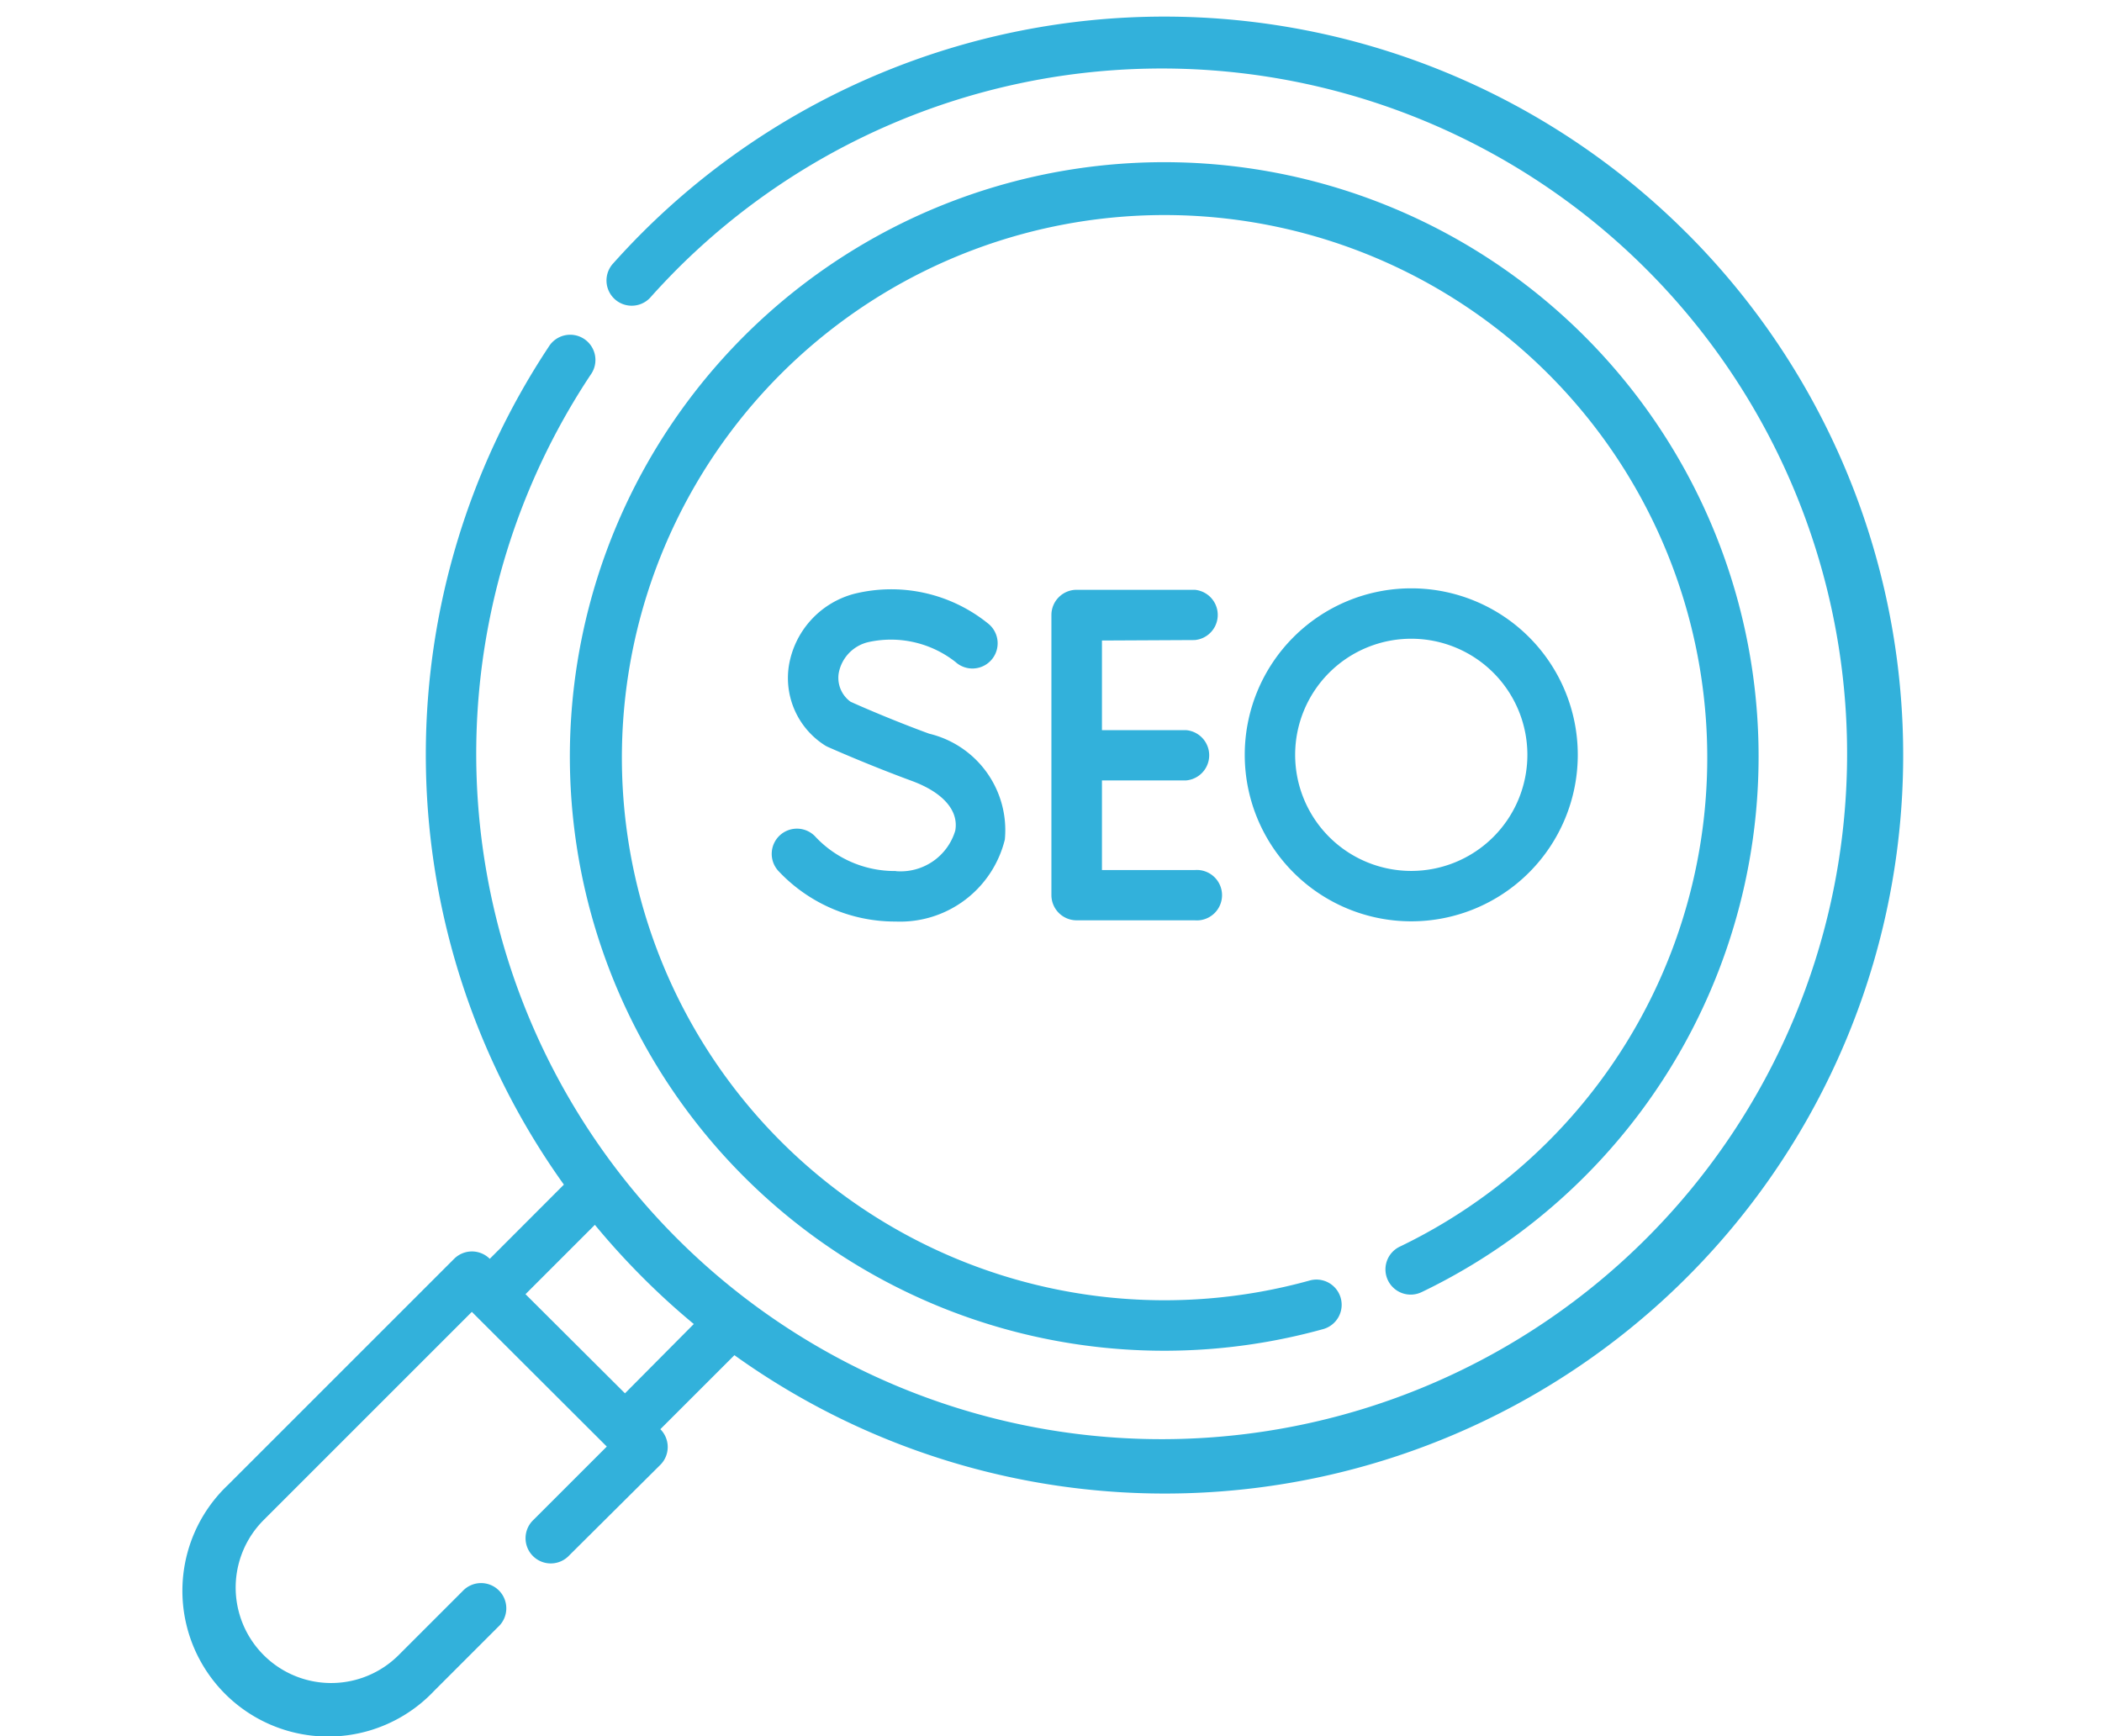
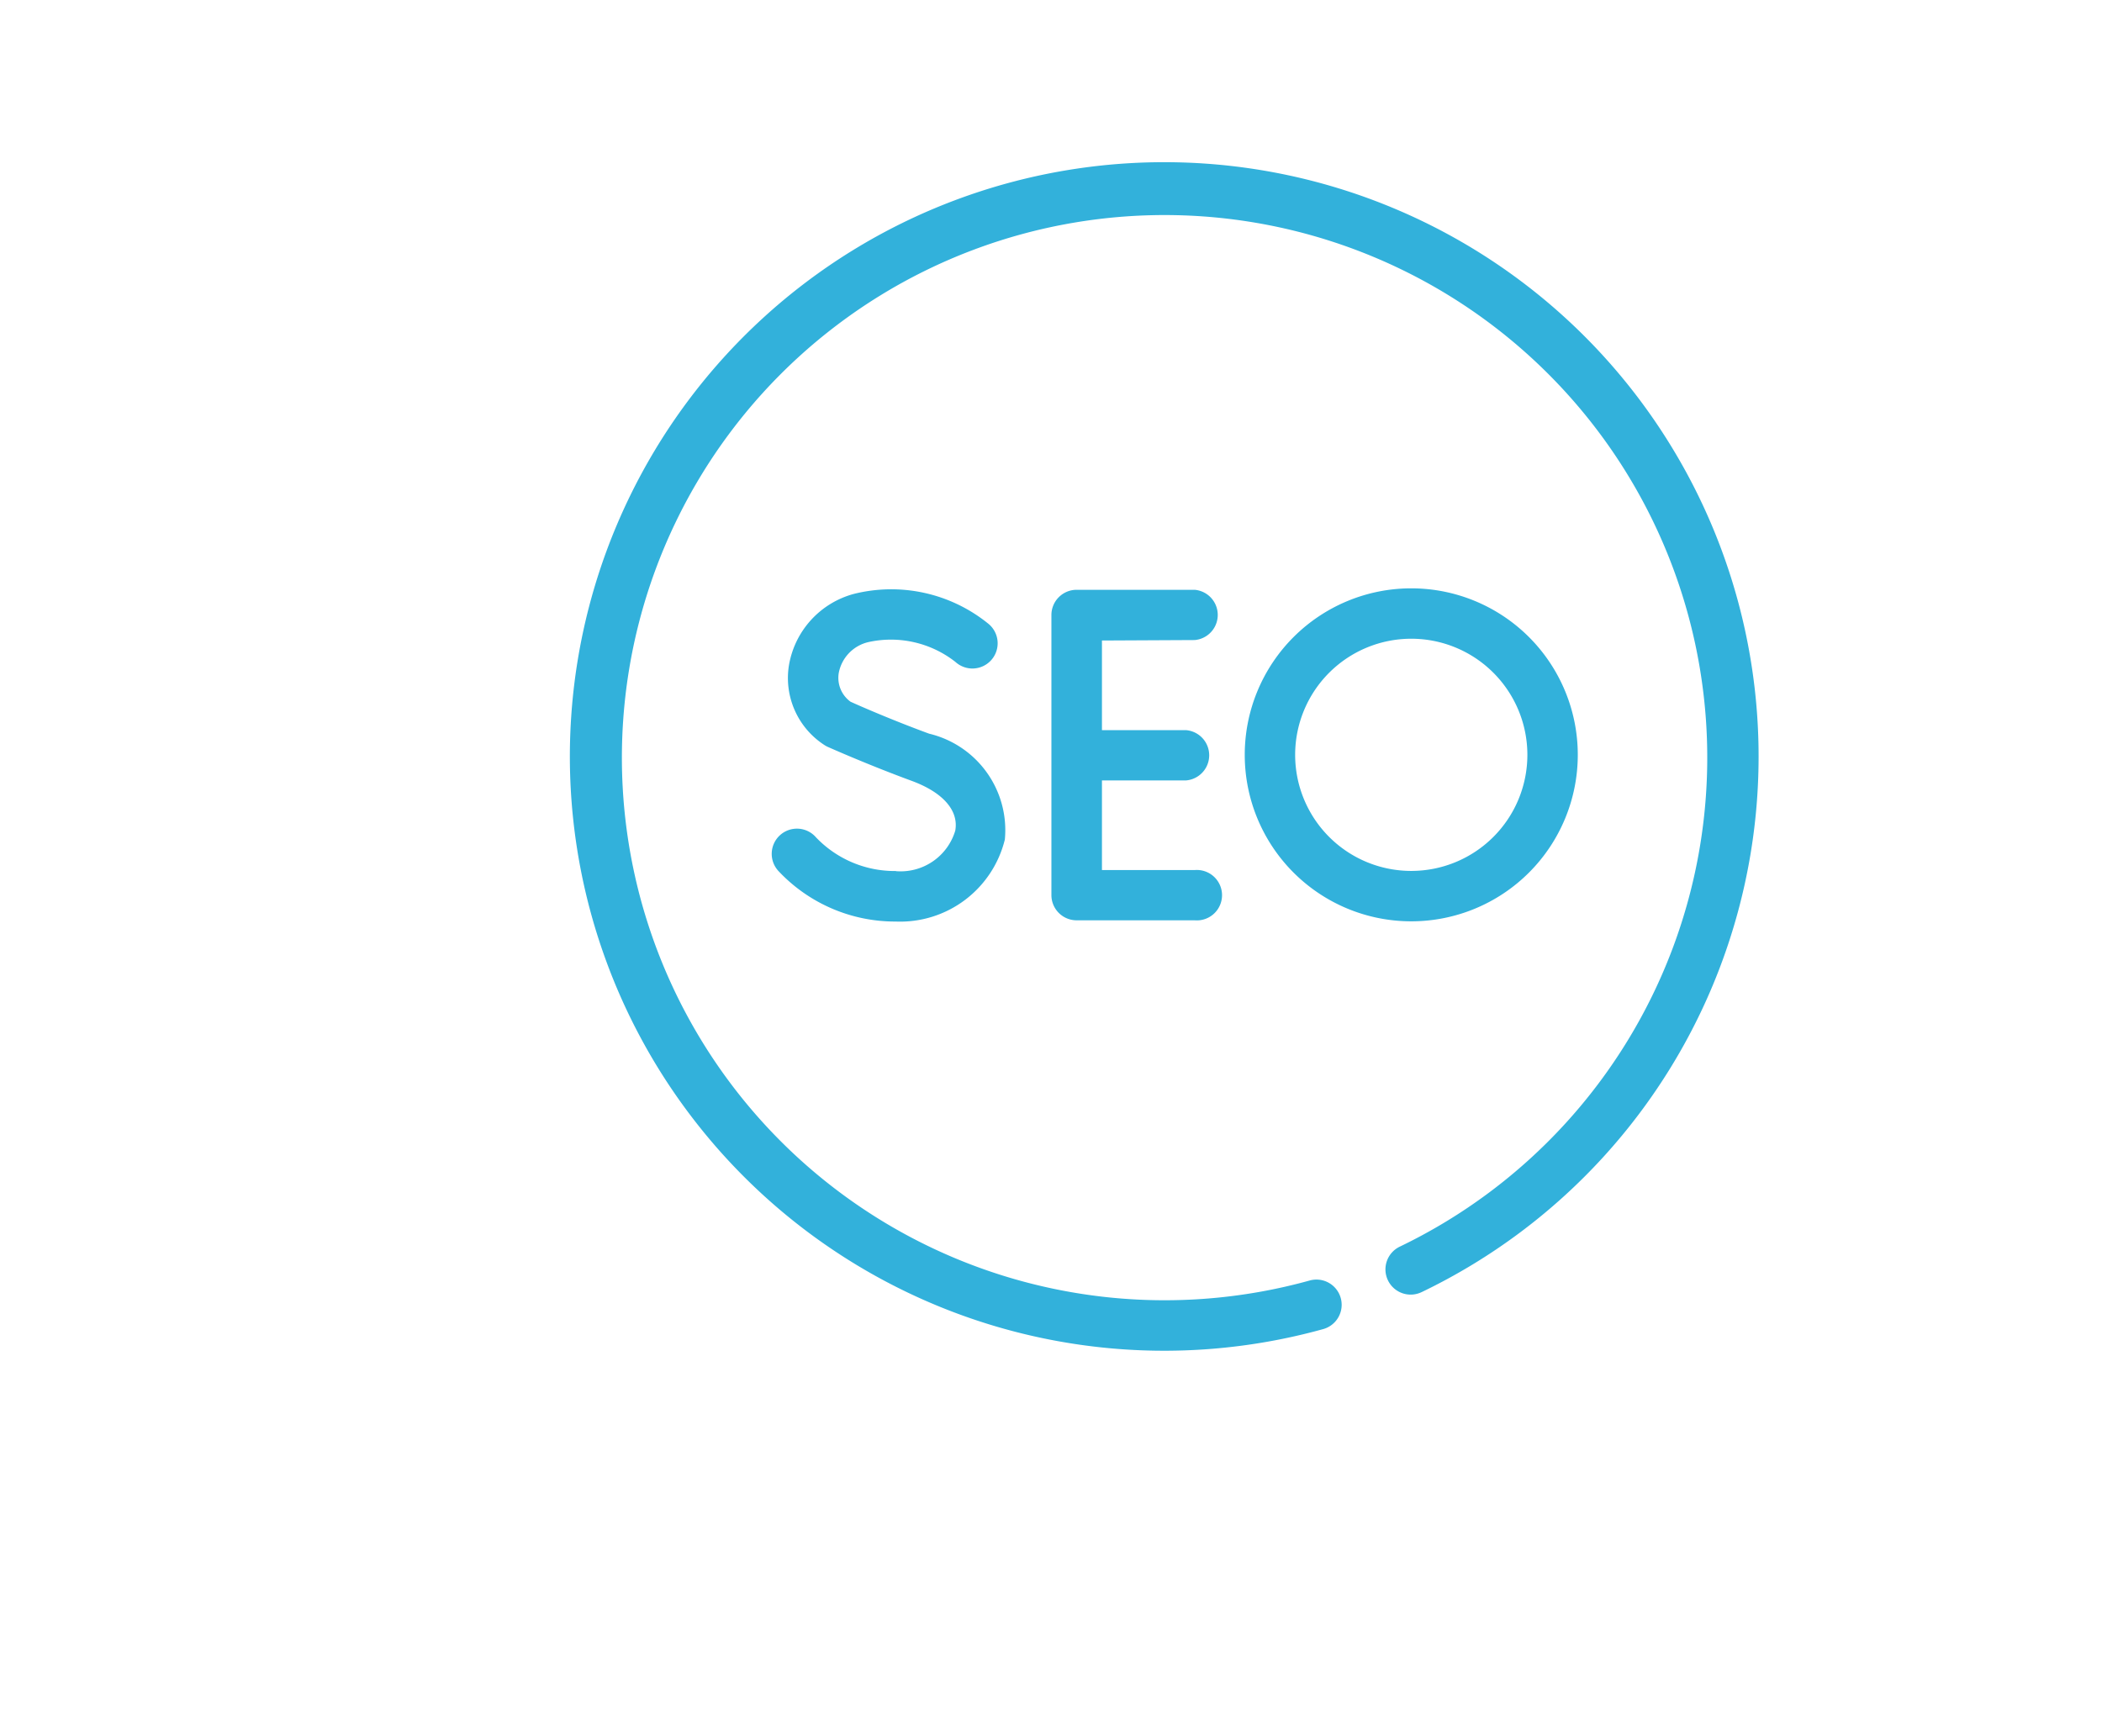
<svg xmlns="http://www.w3.org/2000/svg" width="46" height="38" viewBox="0 0 46 38">
  <defs>
    <clipPath id="clip-Off-Page_SEO">
      <rect width="46" height="38" />
    </clipPath>
  </defs>
  <g id="Off-Page_SEO" data-name="Off-Page SEO" clip-path="url(#clip-Off-Page_SEO)">
    <g id="seo_4_" data-name="seo (4)" transform="translate(4.072 0.361)">
-       <path id="Path_901" data-name="Path 901" d="M32.834,4.734a16.164,16.164,0,0,0-22.854,0c-.223.223-.441.455-.65.689a.552.552,0,0,0,.825.733c.195-.219.4-.435.607-.643A15,15,0,1,1,8.853,7.842a.552.552,0,1,0-.919-.61,16.164,16.164,0,0,0,.334,18.335L6.646,27.191a.552.552,0,0,0-.78,0L.918,32.139A3.19,3.19,0,1,0,5.43,36.646l1.4-1.4a.552.552,0,1,0-.78-.78l-1.4,1.4A2.089,2.089,0,0,1,1.7,32.906l4.554-4.554L9.207,31.3l-1.6,1.6a.552.552,0,1,0,.78.78L10.379,31.7a.552.552,0,0,0,0-.78L12,29.3A16.159,16.159,0,0,0,32.834,4.733ZM9.605,30.135,7.428,27.965l1.518-1.518q.488.591,1.033,1.138t1.132,1.033Z" fill="#32b1db" />
      <path id="Path_902" data-name="Path 902" d="M132.917,67.4a13.007,13.007,0,1,0-2.157.812.552.552,0,0,0-.294-1.064,11.876,11.876,0,1,1,1.97-.742.552.552,0,1,0,.478.995Z" transform="translate(-105.868 -39.485)" fill="#32b1db" />
      <path id="Path_903" data-name="Path 903" d="M261.294,172.017a.552.552,0,0,0,0-1.1h-2.583a.552.552,0,0,0-.552.552v6.13a.552.552,0,0,0,.552.552h2.583a.552.552,0,1,0,0-1.1h-2.029v-1.962h1.842a.552.552,0,0,0,0-1.1h-1.842v-1.962Z" transform="translate(-239.222 -158.369)" fill="#32b1db" />
      <path id="Path_904" data-name="Path 904" d="M177.609,176.711a2.379,2.379,0,0,1-1.748-.736.552.552,0,1,0-.817.742,3.5,3.5,0,0,0,2.564,1.1,2.36,2.36,0,0,0,2.385-1.795,2.171,2.171,0,0,0-1.657-2.317c-.8-.293-1.534-.614-1.721-.7a.646.646,0,0,1-.257-.627.856.856,0,0,1,.647-.677,2.286,2.286,0,0,1,1.908.435.552.552,0,1,0,.708-.846,3.371,3.371,0,0,0-2.933-.644,1.956,1.956,0,0,0-1.422,1.576,1.746,1.746,0,0,0,.779,1.732.556.556,0,0,0,.077.042c.036.016.881.392,1.833.742.684.252,1.032.649.953,1.089a1.248,1.248,0,0,1-1.3.887Z" transform="translate(-162.075 -158.008)" fill="#32b1db" />
      <path id="Path_905" data-name="Path 905" d="M323.068,174.173a3.644,3.644,0,1,0-3.644,3.644,3.644,3.644,0,0,0,3.644-3.644Zm-6.185,0a2.541,2.541,0,1,1,2.541,2.541,2.541,2.541,0,0,1-2.541-2.541Z" transform="translate(-292.612 -158.013)" fill="#32b1db" />
    </g>
  </g>
</svg>